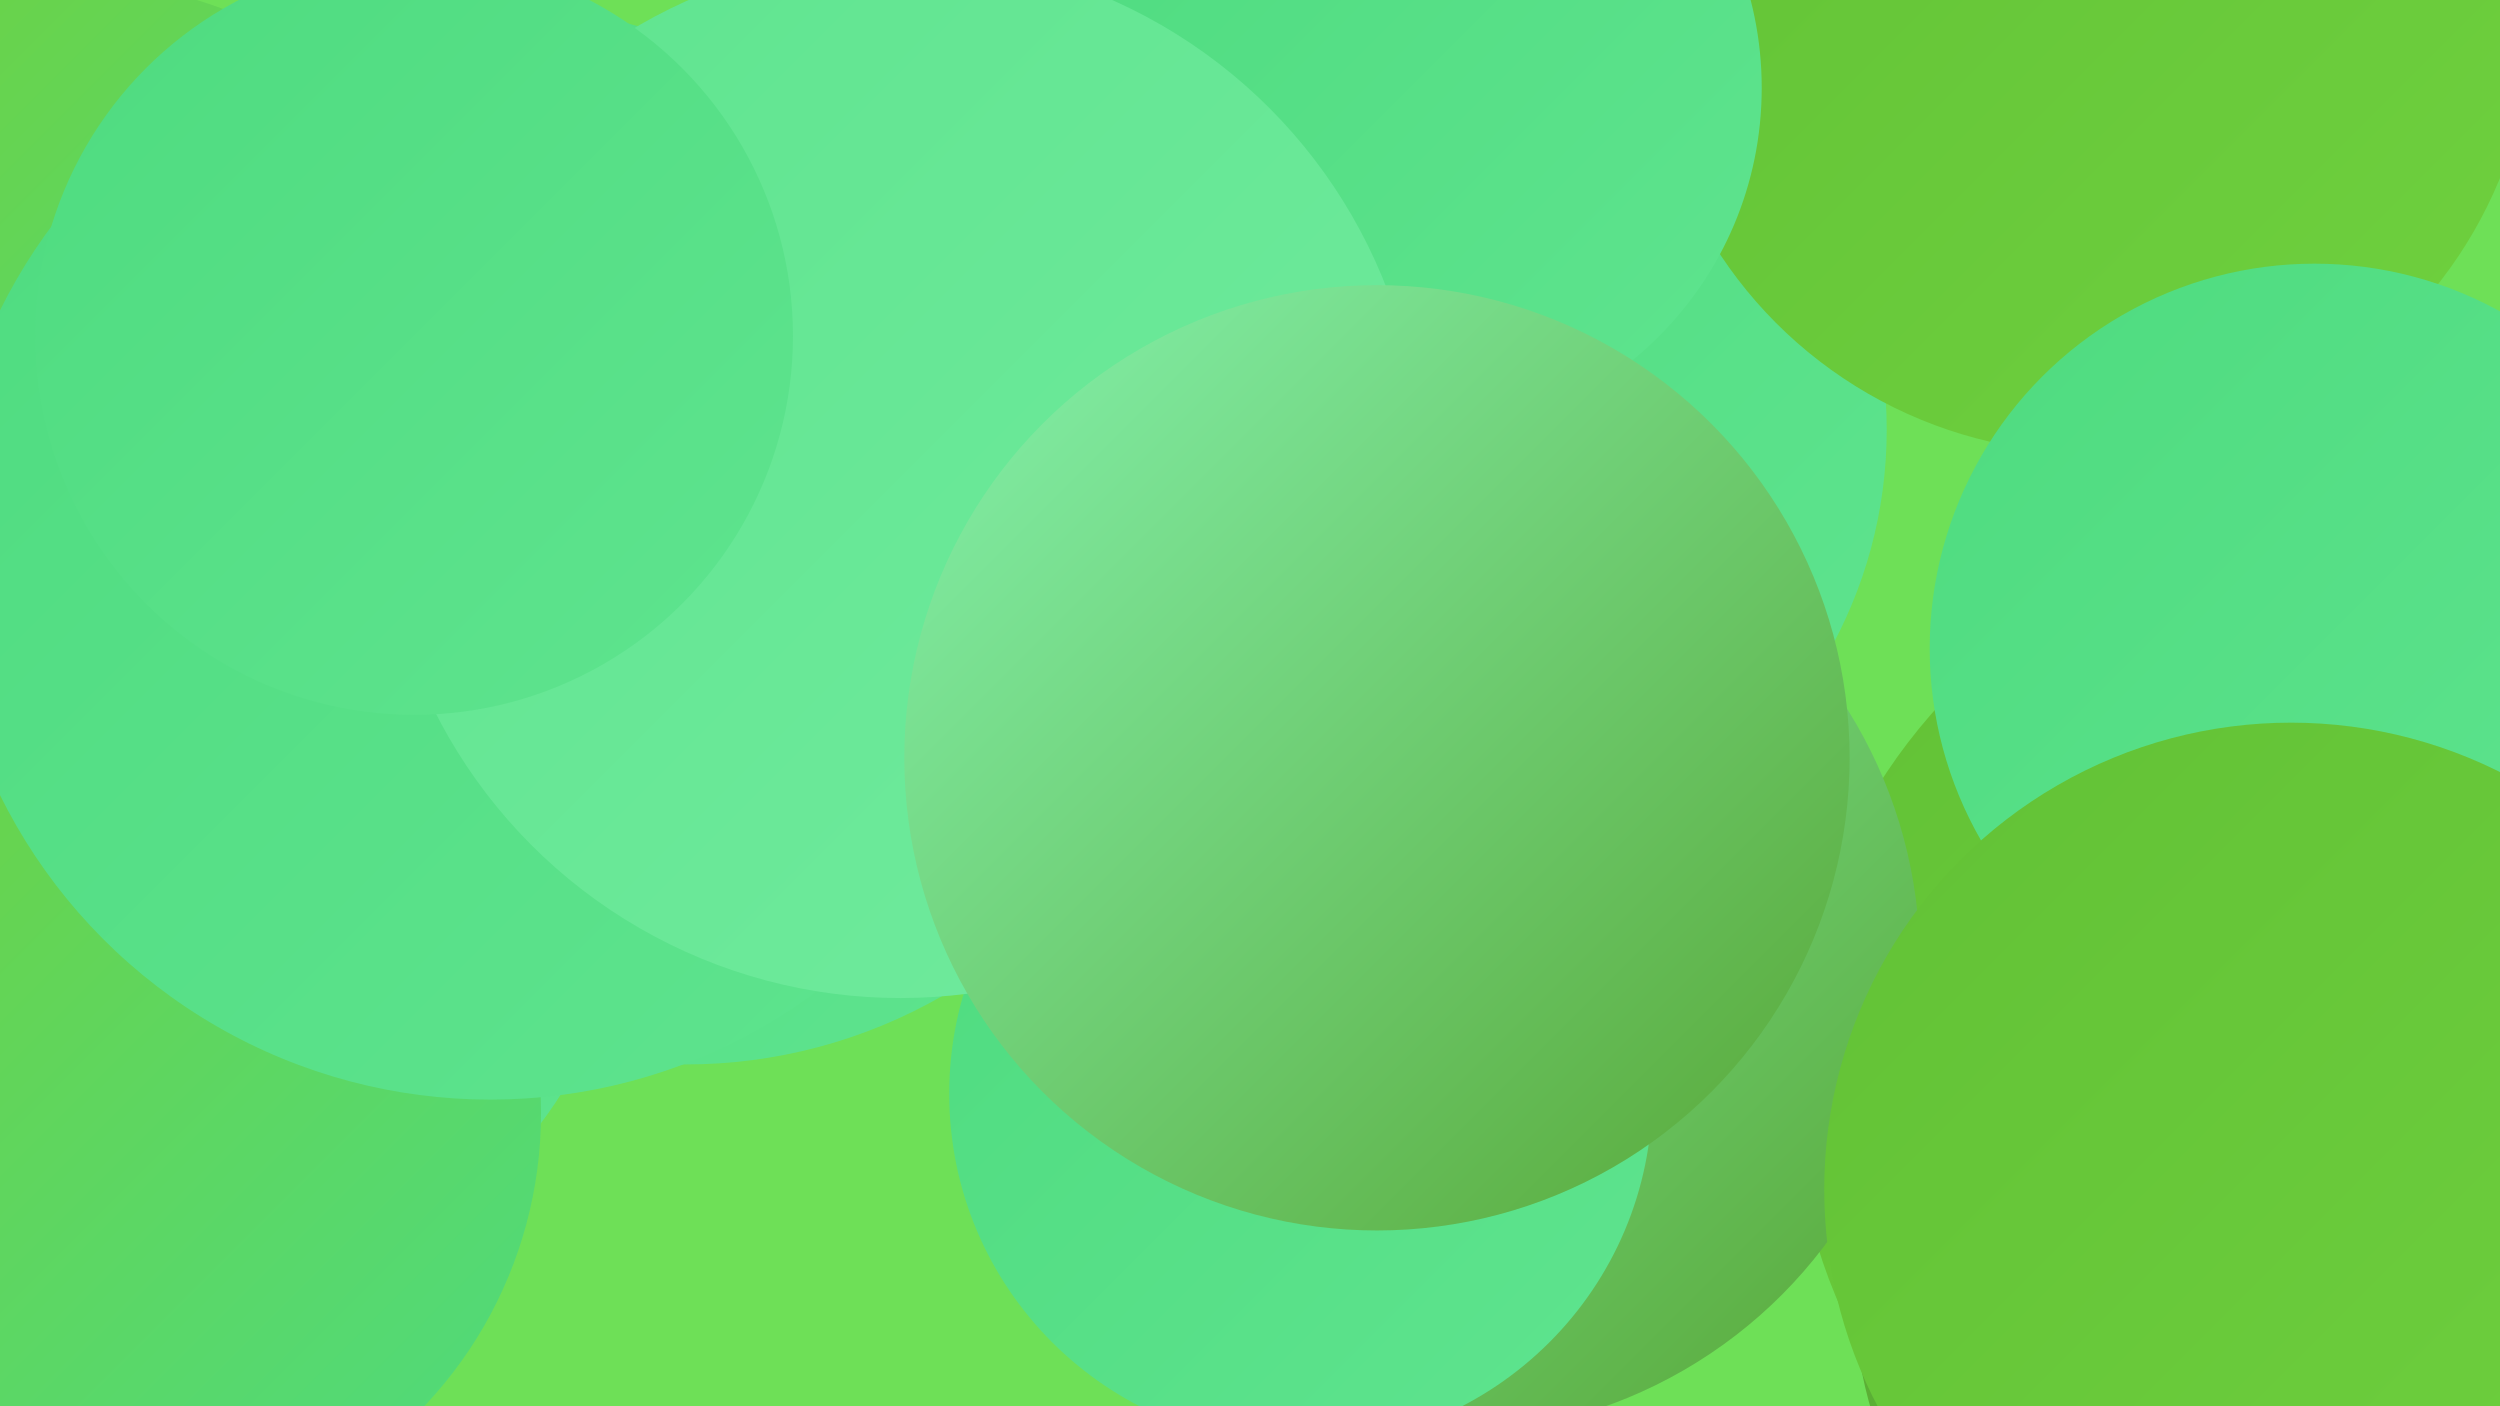
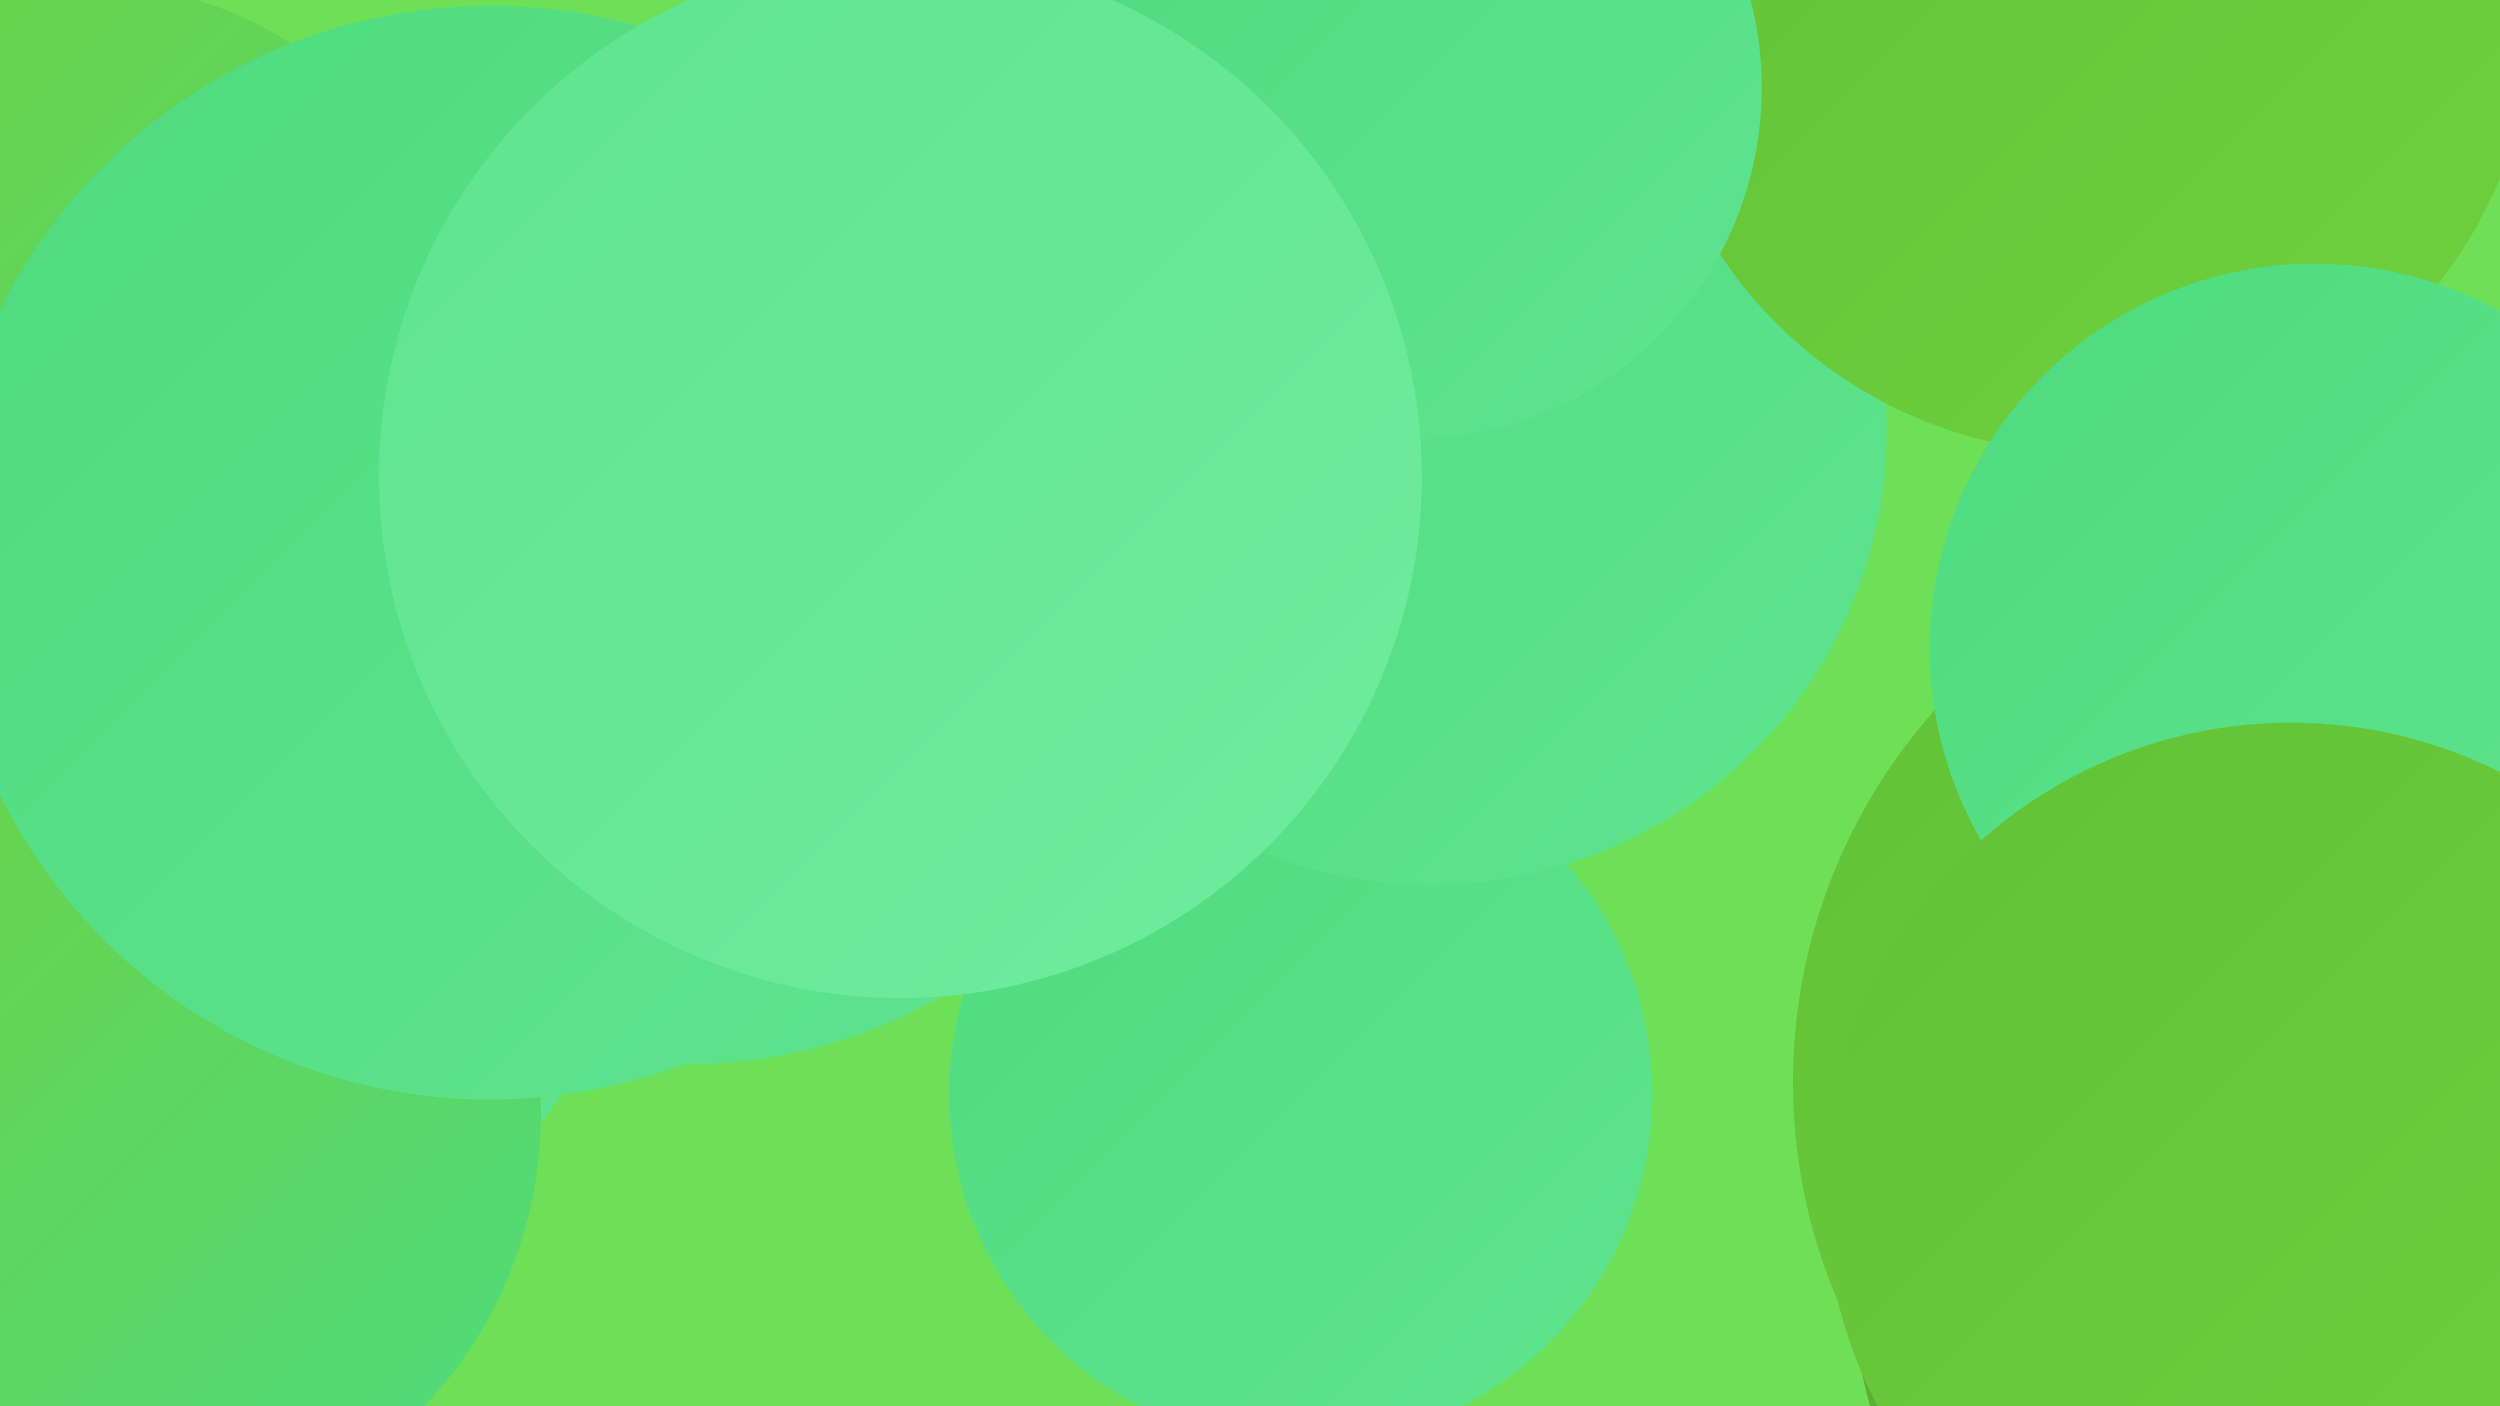
<svg xmlns="http://www.w3.org/2000/svg" width="1280" height="720">
  <defs>
    <linearGradient id="grad0" x1="0%" y1="0%" x2="100%" y2="100%">
      <stop offset="0%" style="stop-color:#58a735;stop-opacity:1" />
      <stop offset="100%" style="stop-color:#62c135;stop-opacity:1" />
    </linearGradient>
    <linearGradient id="grad1" x1="0%" y1="0%" x2="100%" y2="100%">
      <stop offset="0%" style="stop-color:#62c135;stop-opacity:1" />
      <stop offset="100%" style="stop-color:#6fd13f;stop-opacity:1" />
    </linearGradient>
    <linearGradient id="grad2" x1="0%" y1="0%" x2="100%" y2="100%">
      <stop offset="0%" style="stop-color:#6fd13f;stop-opacity:1" />
      <stop offset="100%" style="stop-color:#4edb7f;stop-opacity:1" />
    </linearGradient>
    <linearGradient id="grad3" x1="0%" y1="0%" x2="100%" y2="100%">
      <stop offset="0%" style="stop-color:#4edb7f;stop-opacity:1" />
      <stop offset="100%" style="stop-color:#5fe48f;stop-opacity:1" />
    </linearGradient>
    <linearGradient id="grad4" x1="0%" y1="0%" x2="100%" y2="100%">
      <stop offset="0%" style="stop-color:#5fe48f;stop-opacity:1" />
      <stop offset="100%" style="stop-color:#71eb9e;stop-opacity:1" />
    </linearGradient>
    <linearGradient id="grad5" x1="0%" y1="0%" x2="100%" y2="100%">
      <stop offset="0%" style="stop-color:#71eb9e;stop-opacity:1" />
      <stop offset="100%" style="stop-color:#84f2ae;stop-opacity:1" />
    </linearGradient>
    <linearGradient id="grad6" x1="0%" y1="0%" x2="100%" y2="100%">
      <stop offset="0%" style="stop-color:#84f2ae;stop-opacity:1" />
      <stop offset="100%" style="stop-color:#58a735;stop-opacity:1" />
    </linearGradient>
  </defs>
  <rect width="1280" height="720" fill="#6ee057" />
  <circle cx="351" cy="281" r="264" fill="url(#grad3)" />
  <circle cx="502" cy="188" r="192" fill="url(#grad2)" />
  <circle cx="1204" cy="554" r="286" fill="url(#grad1)" />
-   <circle cx="741" cy="492" r="242" fill="url(#grad6)" />
  <circle cx="343" cy="307" r="206" fill="url(#grad1)" />
-   <circle cx="1223" cy="358" r="191" fill="url(#grad3)" />
  <circle cx="666" cy="560" r="180" fill="url(#grad3)" />
  <circle cx="112" cy="450" r="207" fill="url(#grad3)" />
  <circle cx="733" cy="220" r="233" fill="url(#grad3)" />
  <circle cx="46" cy="183" r="191" fill="url(#grad2)" />
  <circle cx="1172" cy="659" r="223" fill="url(#grad0)" />
  <circle cx="1070" cy="5" r="227" fill="url(#grad1)" />
  <circle cx="722" cy="45" r="180" fill="url(#grad3)" />
  <circle cx="59" cy="570" r="218" fill="url(#grad2)" />
  <circle cx="251" cy="283" r="280" fill="url(#grad3)" />
  <circle cx="1185" cy="332" r="197" fill="url(#grad3)" />
  <circle cx="461" cy="244" r="267" fill="url(#grad4)" />
-   <circle cx="705" cy="388" r="242" fill="url(#grad6)" />
-   <circle cx="212" cy="172" r="194" fill="url(#grad3)" />
  <circle cx="1173" cy="609" r="239" fill="url(#grad1)" />
</svg>